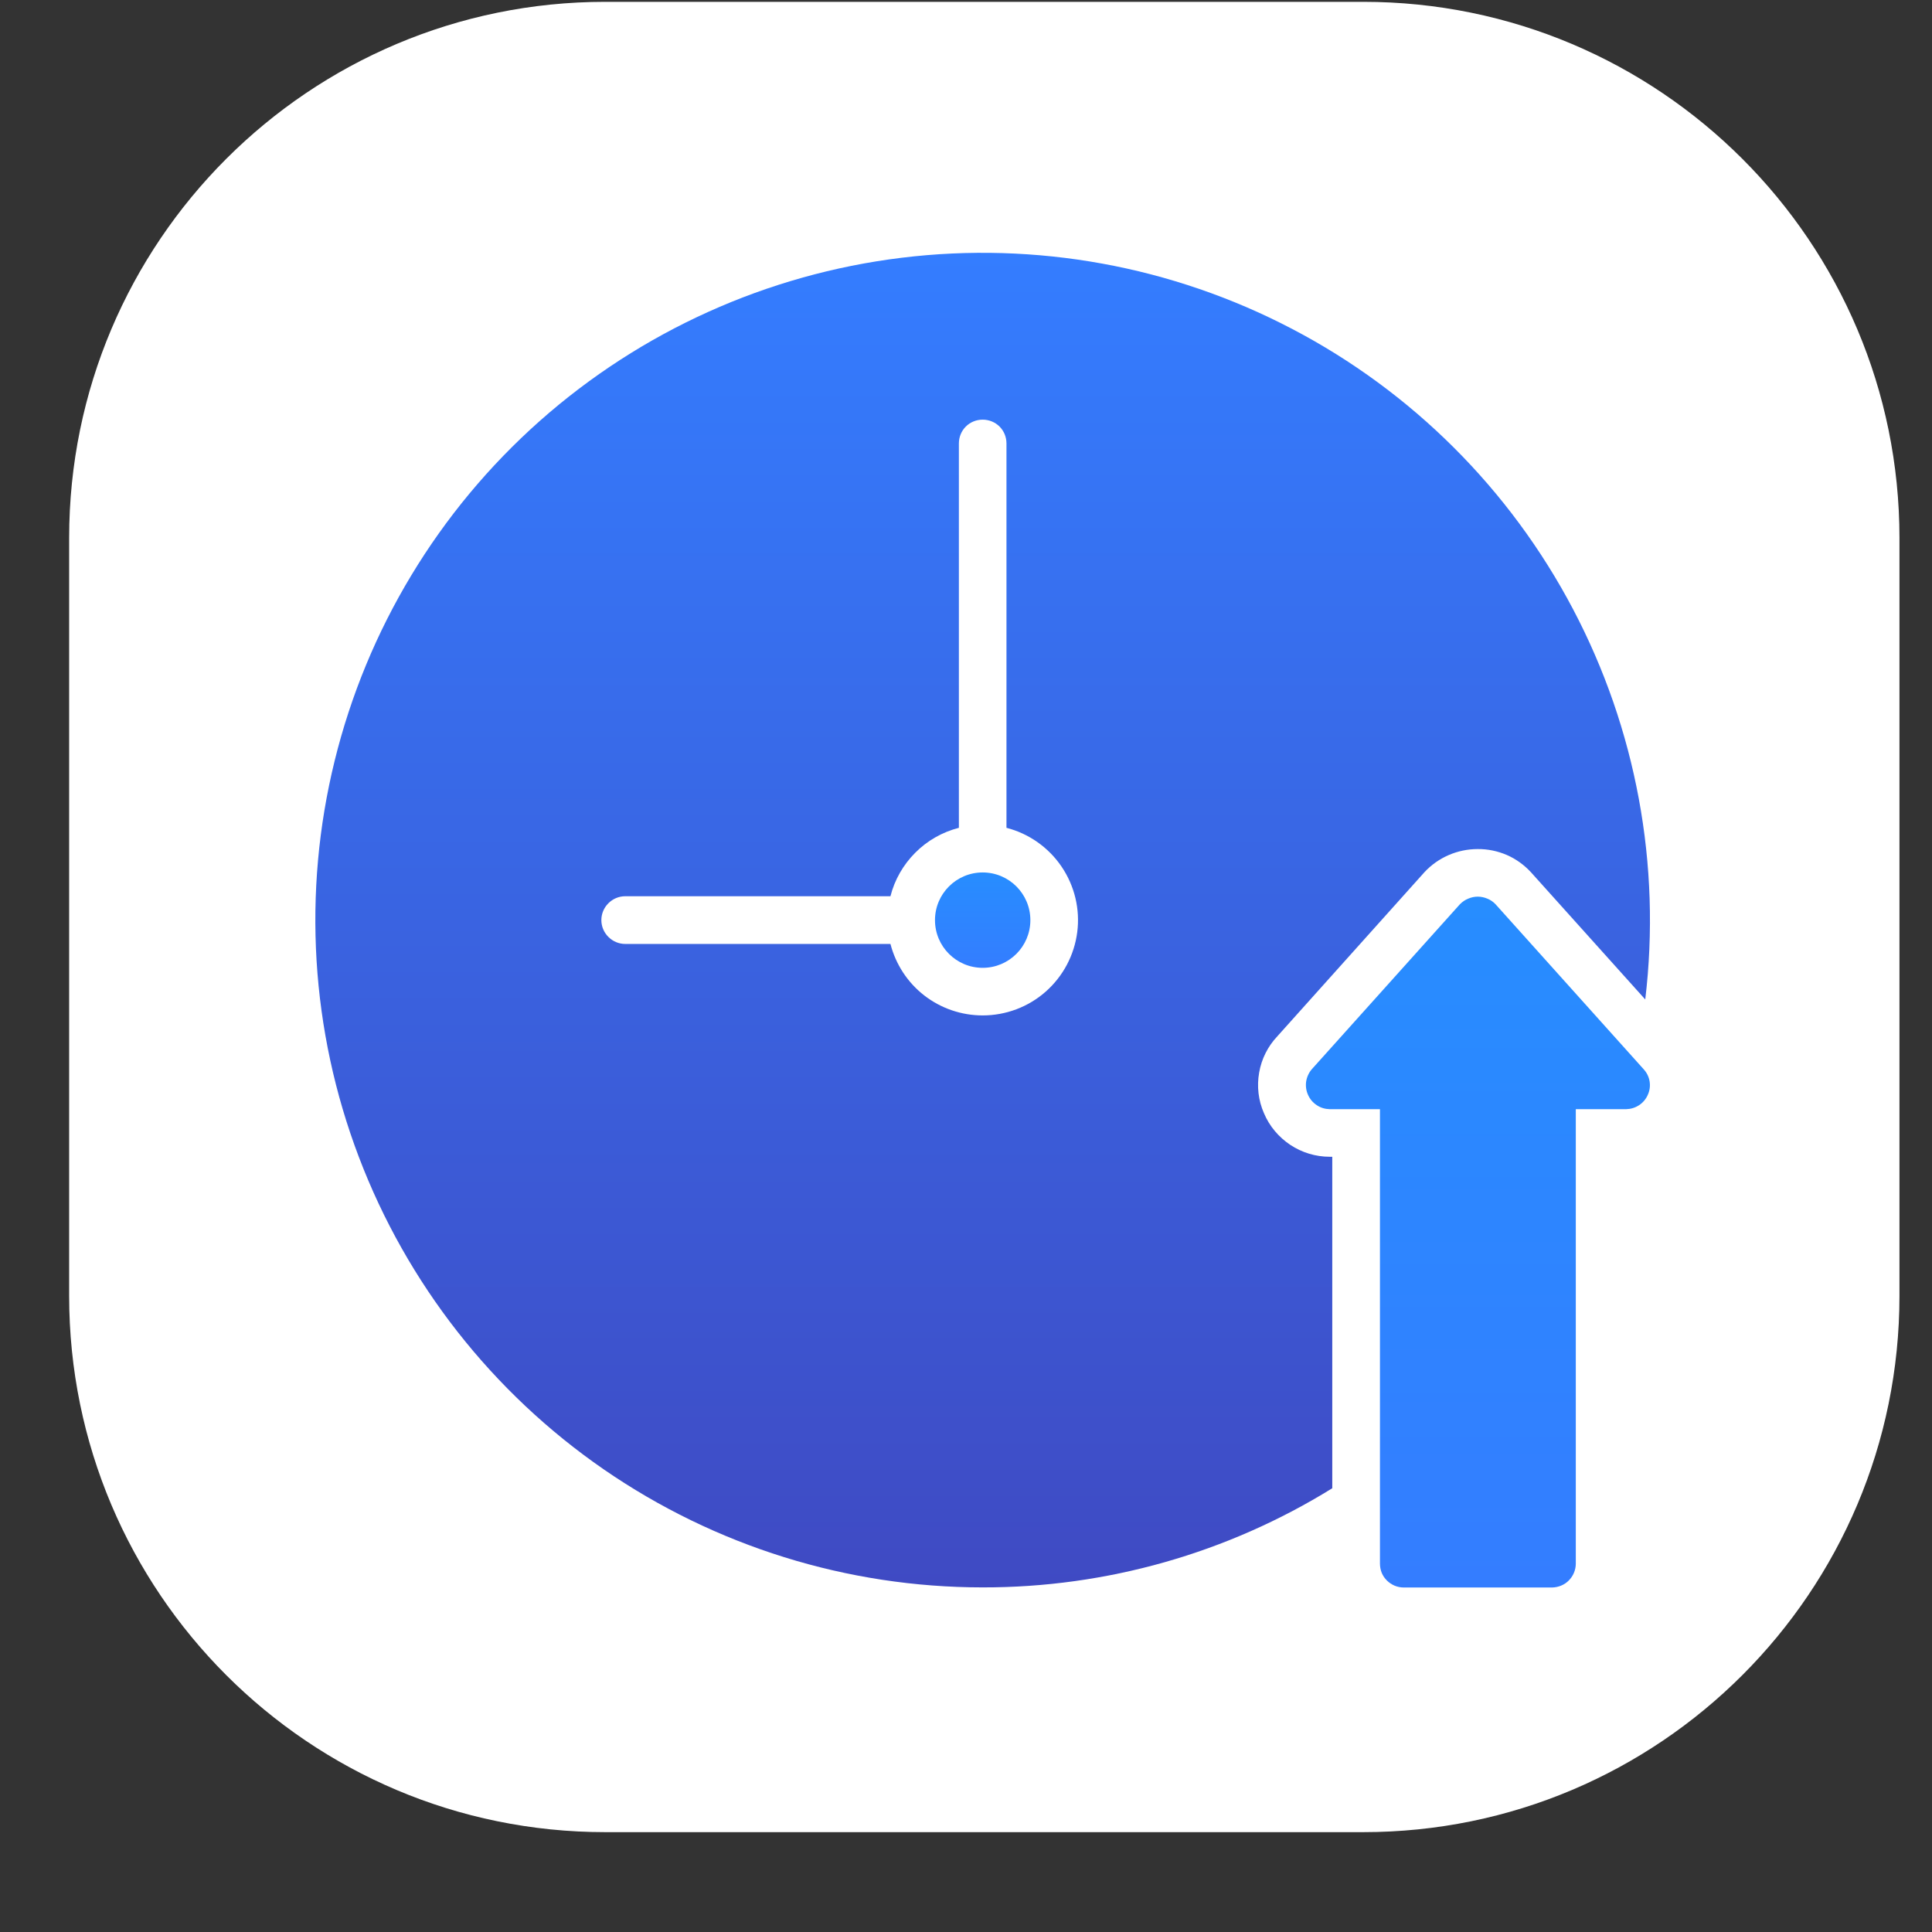
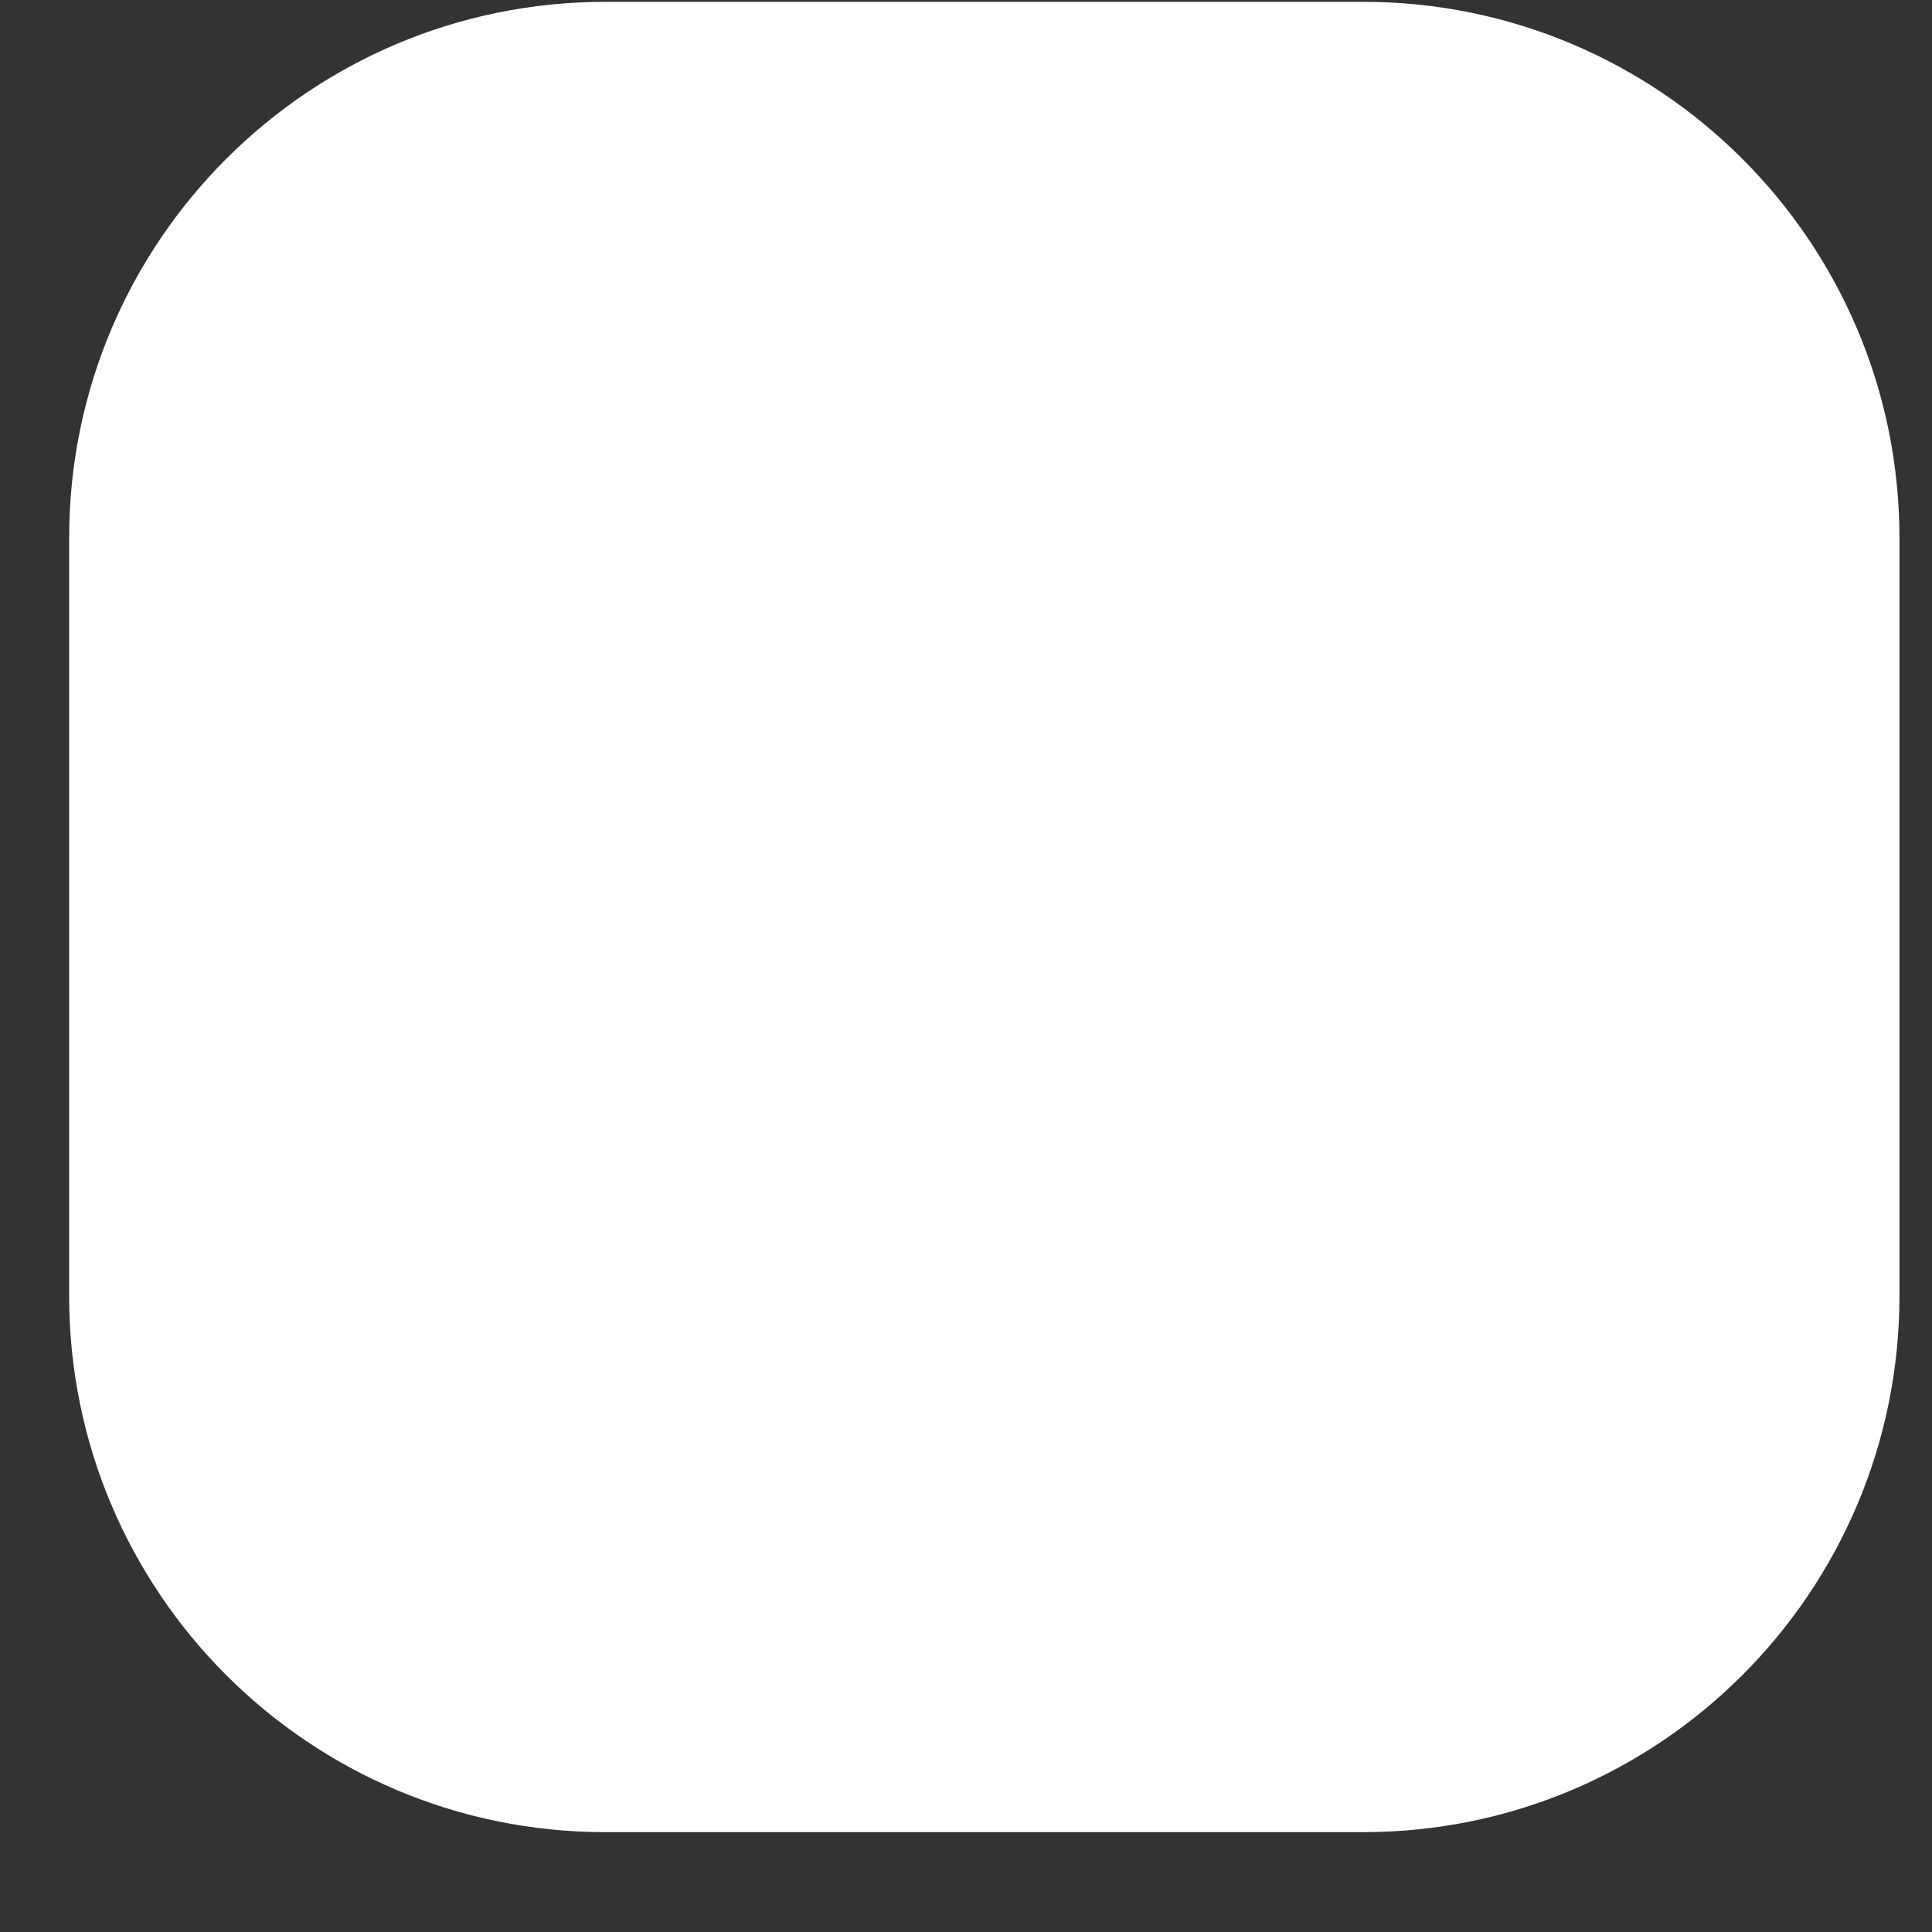
<svg xmlns="http://www.w3.org/2000/svg" width="19" height="19" viewBox="0 0 19 19" fill="none">
  <rect x="0" y="0" width="19" height="19" fill="#333333" stroke="none" />
  <path d="M18.68 12.744V5.291C18.68 2.379 16.319 0.018 13.406 0.018H5.953C3.041 0.018 0.68 2.379 0.68 5.291V12.744C0.68 15.657 3.041 18.018 5.953 18.018H13.406C16.319 18.018 18.68 15.657 18.68 12.744Z" fill="white" />
-   <path d="M14.707 8.892C14.685 8.869 14.658 8.85 14.628 8.838C14.598 8.825 14.565 8.818 14.533 8.818C14.5 8.818 14.468 8.825 14.438 8.838C14.408 8.85 14.381 8.869 14.358 8.892L12.9 10.516C12.871 10.55 12.852 10.592 12.845 10.637C12.839 10.681 12.845 10.727 12.864 10.768C12.882 10.809 12.912 10.844 12.95 10.869C12.987 10.894 13.031 10.907 13.076 10.908H13.571V15.377C13.571 15.408 13.577 15.439 13.588 15.467C13.6 15.496 13.617 15.521 13.639 15.543C13.661 15.565 13.687 15.582 13.715 15.594C13.744 15.606 13.774 15.612 13.805 15.612H15.263C15.325 15.611 15.385 15.587 15.428 15.543C15.472 15.499 15.497 15.439 15.497 15.377V10.908H15.992C16.037 10.907 16.081 10.894 16.119 10.869C16.157 10.844 16.187 10.809 16.205 10.767C16.224 10.726 16.23 10.68 16.223 10.636C16.216 10.591 16.196 10.55 16.165 10.516L14.707 8.892Z" fill="url(#paint0_linear_4829_13069)" />
-   <path d="M12.43 10.947C12.375 10.822 12.359 10.683 12.383 10.548C12.406 10.414 12.469 10.289 12.563 10.19L14.009 8.577C14.076 8.505 14.157 8.448 14.247 8.409C14.337 8.37 14.434 8.35 14.532 8.35C14.63 8.349 14.727 8.369 14.818 8.408C14.908 8.447 14.988 8.505 15.055 8.577L16.18 9.829C16.338 8.507 16.09 7.168 15.47 5.991C14.85 4.813 13.886 3.851 12.706 3.234C11.527 2.617 10.188 2.373 8.866 2.535C7.545 2.697 6.304 3.257 5.308 4.14C4.312 5.024 3.609 6.189 3.291 7.482C2.973 8.775 3.056 10.134 3.529 11.378C4.002 12.623 4.842 13.694 5.937 14.45C7.033 15.206 8.333 15.611 9.664 15.611C10.879 15.613 12.07 15.275 13.102 14.636V11.376H13.077C12.938 11.376 12.804 11.335 12.689 11.259C12.574 11.182 12.483 11.074 12.43 10.947ZM9.664 9.986C9.456 9.986 9.254 9.917 9.09 9.79C8.926 9.663 8.809 9.484 8.757 9.283H6.148C6.086 9.283 6.027 9.258 5.983 9.214C5.939 9.17 5.914 9.111 5.914 9.049C5.914 8.986 5.939 8.927 5.983 8.883C6.027 8.839 6.086 8.814 6.148 8.814H8.757C8.798 8.652 8.883 8.504 9.001 8.386C9.119 8.267 9.267 8.183 9.43 8.141V4.361C9.43 4.299 9.454 4.239 9.498 4.195C9.542 4.151 9.602 4.127 9.664 4.127C9.726 4.127 9.786 4.151 9.83 4.195C9.874 4.239 9.898 4.299 9.898 4.361V8.141C10.119 8.198 10.312 8.334 10.44 8.523C10.568 8.712 10.623 8.941 10.594 9.167C10.565 9.393 10.455 9.601 10.284 9.752C10.113 9.903 9.892 9.986 9.664 9.986Z" fill="url(#paint1_linear_4829_13069)" />
-   <path d="M9.664 9.518C9.923 9.518 10.133 9.308 10.133 9.049C10.133 8.79 9.923 8.58 9.664 8.58C9.405 8.58 9.195 8.79 9.195 9.049C9.195 9.308 9.405 9.518 9.664 9.518Z" fill="url(#paint2_linear_4829_13069)" />
  <defs>
    <linearGradient id="paint0_linear_4829_13069" x1="14.534" y1="8.818" x2="14.534" y2="15.612" gradientUnits="userSpaceOnUse">
      <stop stop-color="#278DFF" />
      <stop offset="1" stop-color="#347DFF" />
    </linearGradient>
    <linearGradient id="paint1_linear_4829_13069" x1="9.664" y1="2.486" x2="9.664" y2="15.611" gradientUnits="userSpaceOnUse">
      <stop stop-color="#347DFF" />
      <stop offset="1" stop-color="#3F4AC3" />
    </linearGradient>
    <linearGradient id="paint2_linear_4829_13069" x1="9.664" y1="8.58" x2="9.664" y2="9.518" gradientUnits="userSpaceOnUse">
      <stop stop-color="#278DFF" />
      <stop offset="1" stop-color="#347DFF" />
    </linearGradient>
  </defs>
</svg>